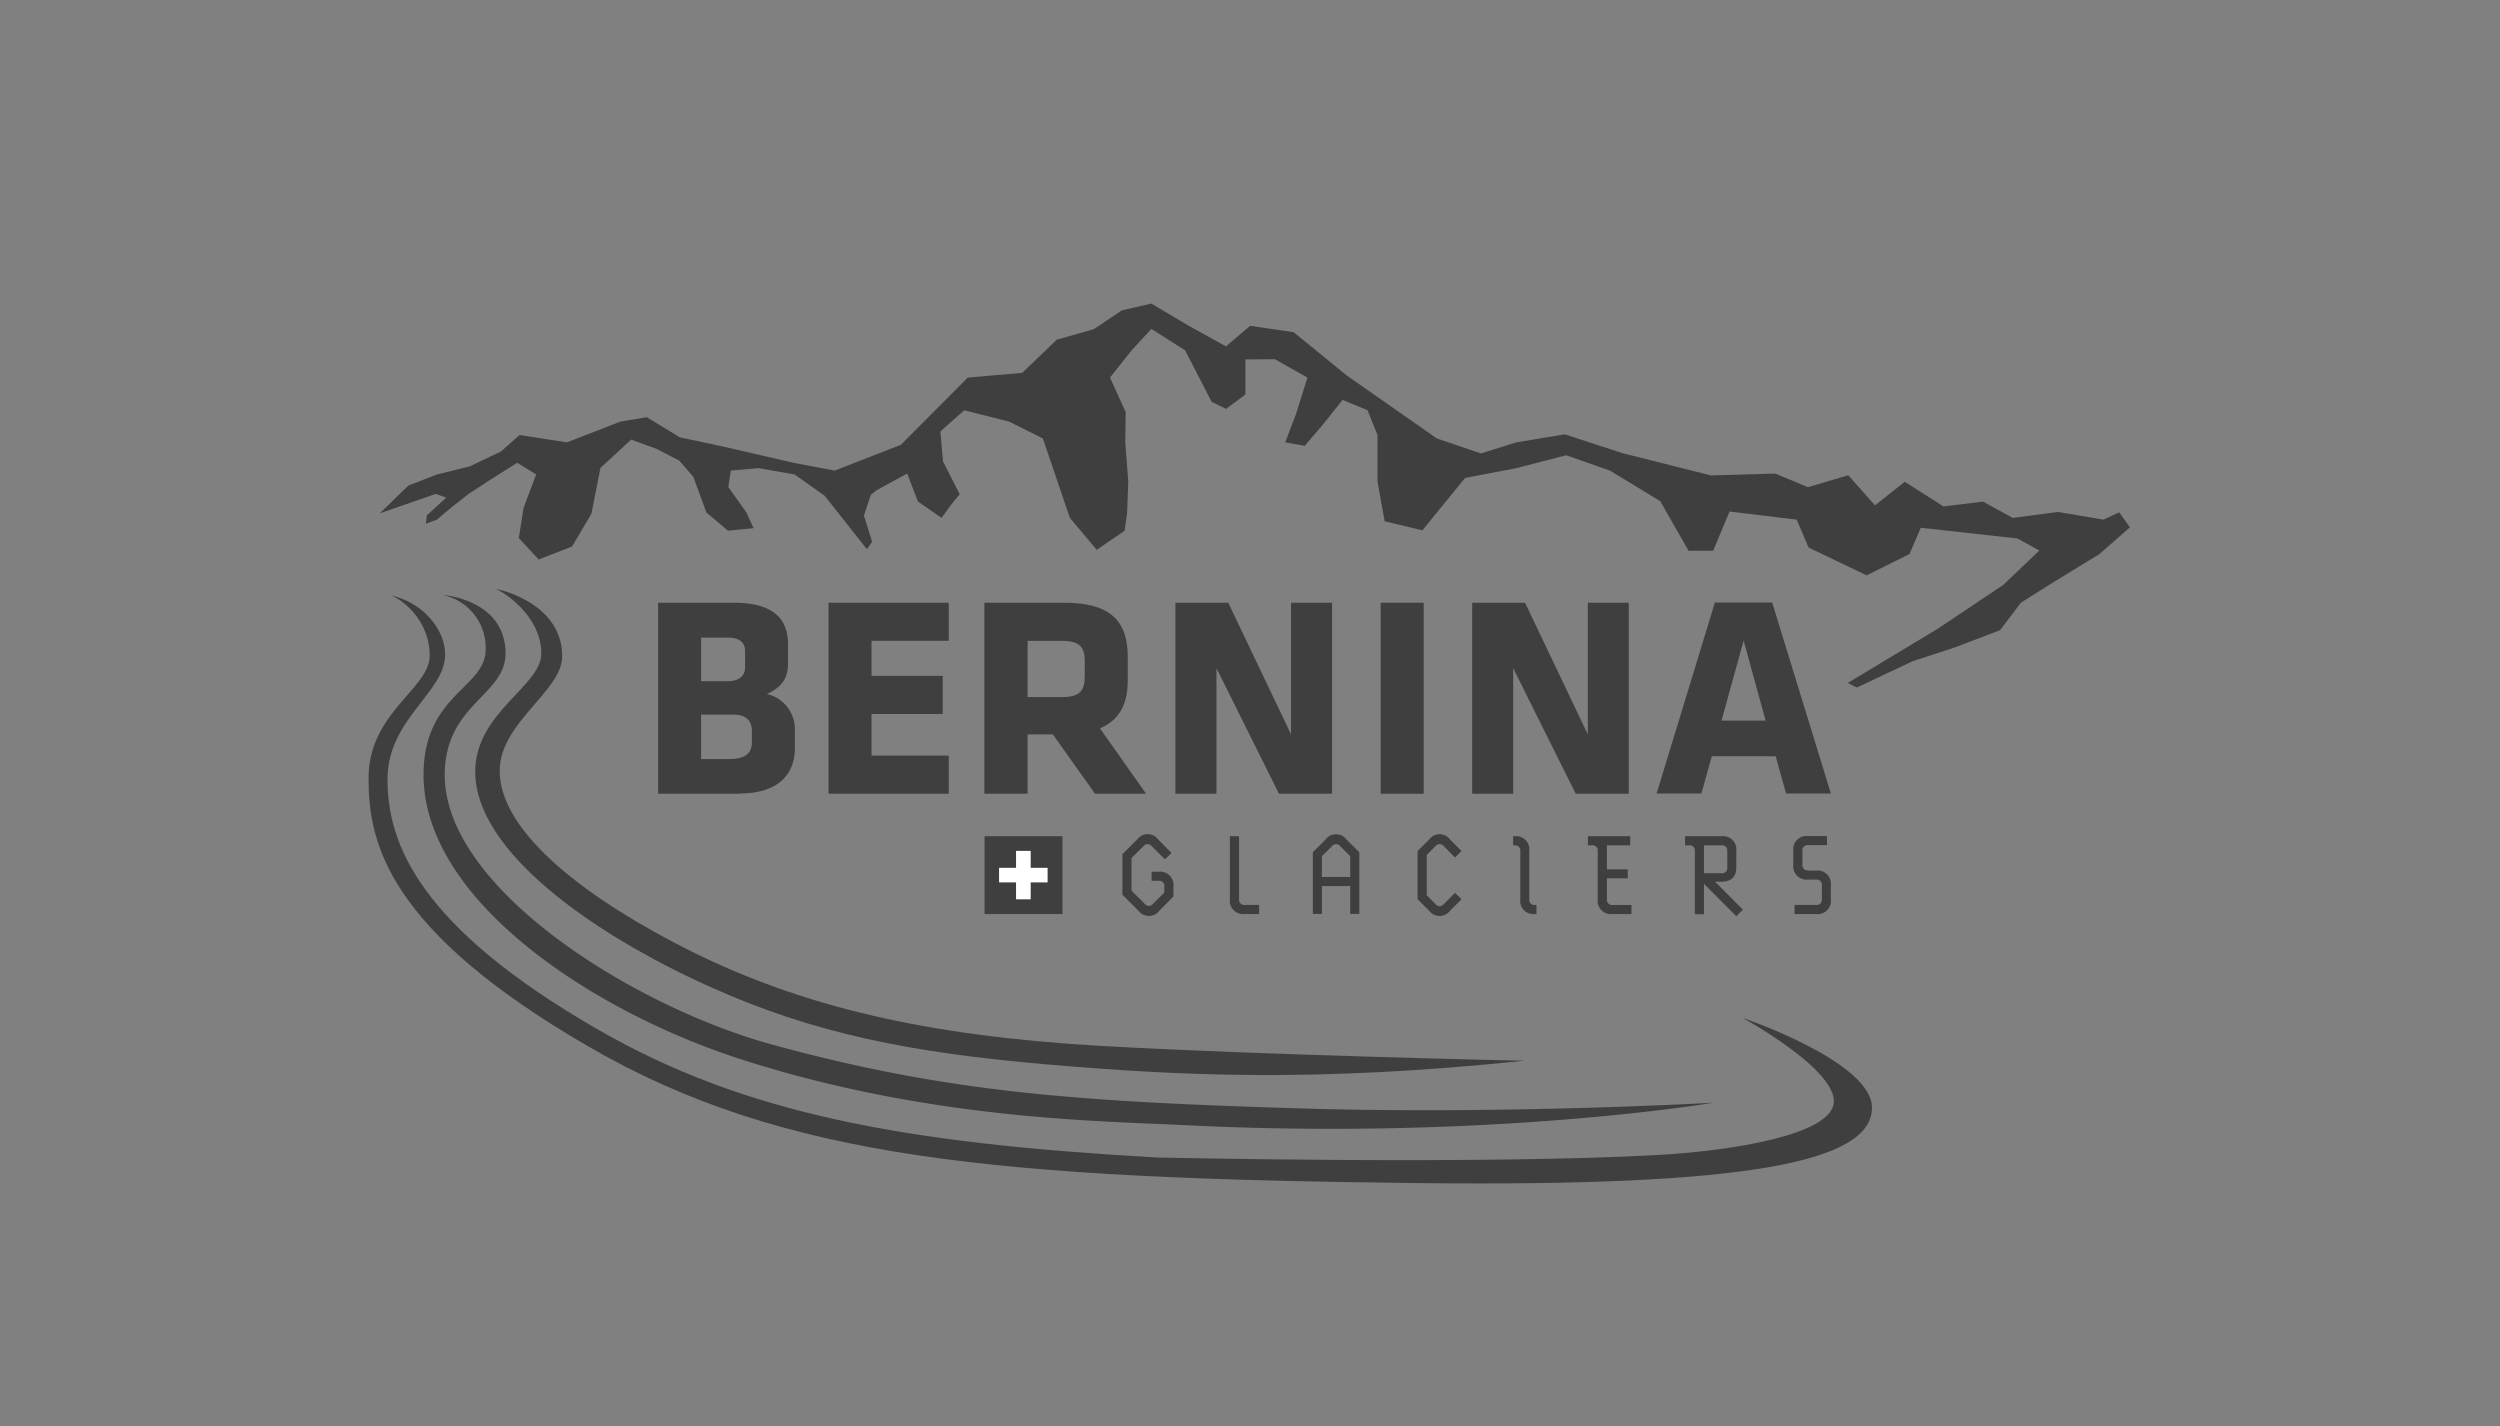
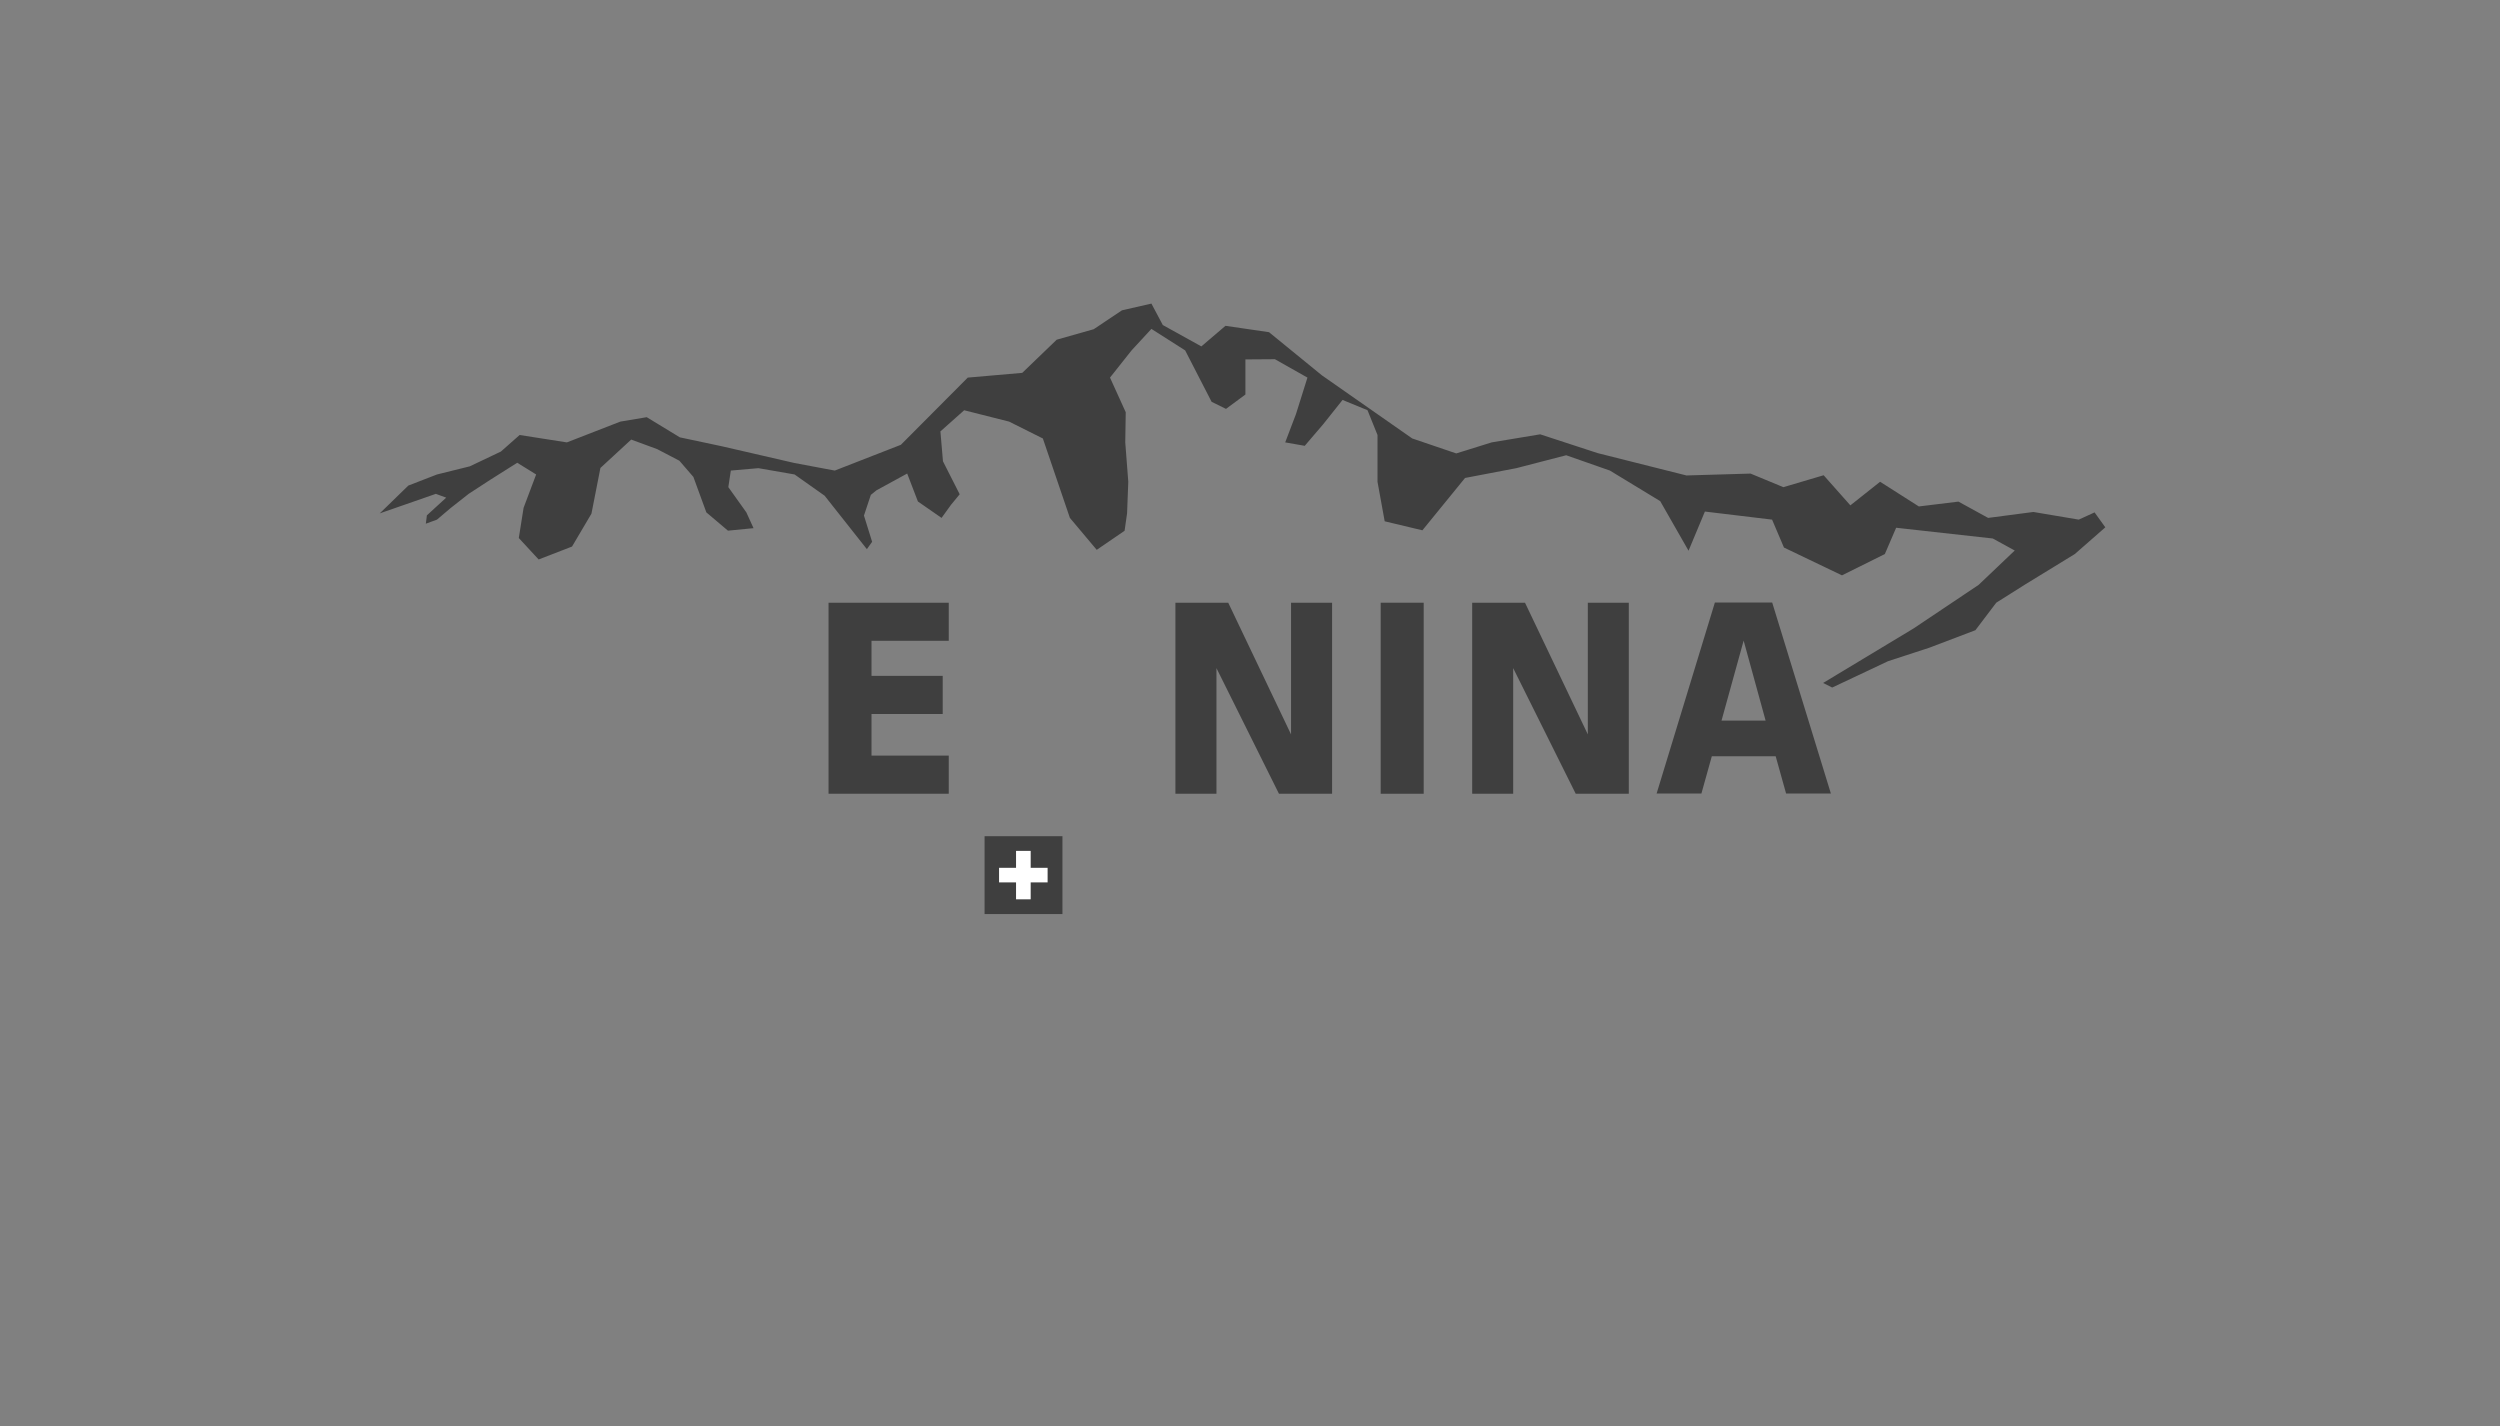
<svg xmlns="http://www.w3.org/2000/svg" viewBox="0 0 480 273.81">
  <rect x="0" y="0" width="480" height="273.81" fill="#808080" stroke="none" />
  <clipPath id="a">
-     <path d="m70.76 58.29h338.19v168.91h-338.19z" />
-   </clipPath>
+     </clipPath>
  <g clip-path="url(#a)">
    <path d="m144.36 140.29c0-2-1.26-3.08-3.46-3.08h-6.29v8.53h5.13c2.59 0 4.62-.56 4.62-3.2zm-1.31-15.29c0-1.59-1-2.58-3.31-2.58h-5.13v8.37h5.13c2.21 0 3.31-1.1 3.31-2.59zm-1.05 27.4h-15.64v-36.68h14.48c7.64 0 10.46 3.09 10.46 8v3.74c0 2.65-1.16 4.52-4.07 5.78a6.94 6.94 0 0 1 5.39 6.77v3.58c0 5.18-3.31 8.76-10.62 8.76" fill="#3f3f3f" />
  </g>
  <path d="m159.08 152.4v-36.68h23.08v7.32h-14.83v6.73h13.67v7.32h-13.67v7.99h14.83v7.32z" fill="#3f3f3f" />
  <g clip-path="url(#a)">
    <path d="m208.27 126.91c0-2.76-1.05-3.86-4.41-3.86h-6.56v10.79h6.56c3.52 0 4.41-1.26 4.41-4zm-6.12 14.09h-4.85v11.4h-8.3v-36.68h15.3c8.92 0 12.23 3.53 12.23 10.41v4.52c0 4.57-1.65 7.65-5.34 9.19l8.86 12.56h-9.8z" fill="#3f3f3f" />
  </g>
  <g fill="#3f3f3f">
    <path d="m233.56 128.28v24.12h-7.88v-36.68h10.14l12.06 25.28v-25.28h7.88v36.68h-10.2z" />
    <path d="m265.09 115.72h8.26v36.68h-8.26z" />
    <path d="m290.53 128.28v24.12h-7.87v-36.68h10.14l12.06 25.28v-25.28h7.87v36.68h-10.19z" />
    <path d="m330.53 138.36h8.47l-4.22-15.36zm21 14h-8.6l-2-7.16h-12.26l-2 7.16h-8.6l11.19-36.68h11z" />
    <g clip-path="url(#a)">
      <path d="m222.59 174.87a2.52 2.52 0 0 1 -4 0l-3.09-3.09v-7.78l2.85-2.84a2.49 2.49 0 0 1 4 0l2.57 2.6-1.24 1.24-2.55-2.53a1 1 0 0 0 -1.59 0l-2.29 2.28v6.25l2.53 2.53a1 1 0 0 0 1.6 0l2.17-2.15v-1.15a1 1 0 0 0 -1.12-1.12h-1.32v-1.74h1.32a2.57 2.57 0 0 1 2.87 2.86v1.89z" />
      <path d="m237.9 160.55v12.08a1 1 0 0 0 1.11 1.12h2.74v1.75h-2.75a2.57 2.57 0 0 1 -2.86-2.87v-12.08z" />
      <path d="m255.74 162.48-1.93 1.9v4h5.43v-4l-1.91-1.9a1 1 0 0 0 -1.59 0m5.25 13h-1.75v-5.36h-5.43v5.36h-1.75v-11.84l2.46-2.46a2.5 2.5 0 0 1 4 0l2.47 2.46z" />
-       <path d="m278.4 174.87a2.51 2.51 0 0 1 -4 0l-2.22-2.22v-9.25l2.22-2.22a2.49 2.49 0 0 1 4 0l2.22 2.22-1.26 1.25-2.14-2.17a1 1 0 0 0 -1.62 0l-1.66 1.66v7.77l1.66 1.66a1 1 0 0 0 1.62 0l2.14-2.15 1.26 1.23z" />
      <path d="m294.7 173.75h.3v1.75h-.25a2.55 2.55 0 0 1 -2.85-2.87v-9.21a1 1 0 0 0 -1.12-1.12h-.26v-1.75h.26a2.56 2.56 0 0 1 2.84 2.87v9.21a1 1 0 0 0 1.13 1.12" />
      <path d="m313.23 175.5h-3.6a2.56 2.56 0 0 1 -2.87-2.87v-9.21a1 1 0 0 0 -1.12-1.12h-.76v-1.75h8.12v1.75h-4.47v4.61h4v1.73h-4v4a1 1 0 0 0 1.12 1.12h3.6z" />
      <path d="m330.52 167.66a1 1 0 0 0 1.12-1.13v-3.11a1 1 0 0 0 -1.12-1.12h-3.36v5.36zm4.12 7-1.26 1.26-6.22-6.23v5.85h-1.75v-12.12a1 1 0 0 0 -1.12-1.12h-.76v-1.75h7a2.56 2.56 0 0 1 2.84 2.87v3.11c0 1.87-1 2.76-2.84 2.76h-1.23z" />
      <path d="m347.17 167.16h1.5a2.55 2.55 0 0 1 2.85 2.87v2.6a2.55 2.55 0 0 1 -2.85 2.87h-4.12v-1.75h4.12a1 1 0 0 0 1.13-1.12v-2.63a1 1 0 0 0 -1.13-1.12h-1.5a2.57 2.57 0 0 1 -2.86-2.87v-2.62a2.57 2.57 0 0 1 2.86-2.87h3.61v1.75h-3.61a1 1 0 0 0 -1.11 1.12v2.61a1 1 0 0 0 1.11 1.12" />
    </g>
    <path d="m189.04 160.55h14.95v14.95h-14.95z" />
  </g>
  <path d="m201.14 166.62h-3.25v-3.25h-2.81v3.25h-3.26v2.8h3.26v3.25h2.81v-3.25h3.25z" fill="#fff" />
-   <path d="m221.07 58.29-5.65 1.29-5.43 3.63-7.1 2.01-6.62 6.37-10.46.91-12.84 12.9-12.69 4.95-7.78-1.46-13.83-3.19-8.14-1.73-6.36-3.87-5.07.85-10.26 3.99-9.07-1.42-3.6 3.18-5.98 2.84-6.29 1.56-5.5 2.13-5.49 5.34 10.77-3.75 1.99.73-3.71 3.4-.2 1.6 2.14-.78 2.58-2.19 3.52-2.77 4.12-2.68 5.19-3.28 3.63 2.25-2.41 6.4-.92 5.8 3.81 4.12 6.41-2.48 3.73-6.32 1.72-8.77 5.91-5.45 4.98 1.83 4.27 2.23 2.69 3.11 2.49 6.81 4.15 3.51 4.91-.48-1.38-3.03-3.46-4.85.48-3.18 5.3-.46 6.94 1.21 5.77 4.08 8.11 10.26 1.01-1.41-1.57-5.04 1.32-3.97 1.07-.87 5.91-3.23 2.06 5.37 4.54 3.15 1.82-2.52 1.66-2.02-3.21-6.33-.49-5.74 4.56-4.06 8.63 2.18 6.48 3.24 5.19 15.25 5.15 6.13 5.35-3.66.48-3.36.23-6.05-.58-7.56.09-5.79-3.02-6.65 4.14-5.22 3.81-4.13 6.48 4.13 5.08 9.87 2.76 1.36 3.73-2.76v-6.74l5.66-.04 6.25 3.53-2.2 7-2.07 5.44 3.75.66 3.55-4.15 3.71-4.66 4.79 1.97 1.92 4.76v8.98l1.38 7.59 7.24 1.73 8.19-10.05 9.84-1.88 9.58-2.48 8.39 2.94 9.66 5.87 5.44 9.52h4.73l3.14-7.52 12.9 1.55 2.28 5.36 11.14 5.34 8.23-4.09 2.17-5.05 18.55 2.06 4.22 2.31-6.94 6.6-12.51 8.38-17.34 10.45 1.74.88 10.73-5.06 7.93-2.59 8.84-3.36 4-5.28 5.58-3.52 9.5-5.82 5.86-5.13-2.06-2.87-3.04 1.39-8.71-1.47-8.69 1.14-5.7-3.13-7.6.93-7.44-4.74-5.71 4.53-5.13-5.78-7.73 2.29-6.3-2.61-12.31.36-17.05-4.29-11.04-3.61-9.31 1.55-6.8 2.12-8.46-2.88-17.33-12.11-10.16-8.29-8.36-1.22-4.63 3.95-7.4-4.1z" fill="#3f3f3f" />
+   <path d="m221.07 58.29-5.65 1.29-5.43 3.63-7.1 2.01-6.62 6.37-10.46.91-12.84 12.9-12.69 4.95-7.78-1.46-13.83-3.19-8.14-1.73-6.36-3.87-5.07.85-10.26 3.99-9.07-1.42-3.6 3.18-5.98 2.84-6.29 1.56-5.5 2.13-5.49 5.34 10.77-3.75 1.99.73-3.71 3.4-.2 1.6 2.14-.78 2.58-2.19 3.52-2.77 4.12-2.68 5.19-3.28 3.63 2.25-2.41 6.4-.92 5.8 3.81 4.12 6.41-2.48 3.73-6.32 1.72-8.77 5.91-5.45 4.98 1.83 4.27 2.23 2.69 3.11 2.49 6.81 4.15 3.51 4.91-.48-1.38-3.03-3.46-4.85.48-3.18 5.3-.46 6.94 1.21 5.77 4.08 8.11 10.26 1.01-1.41-1.57-5.04 1.32-3.97 1.07-.87 5.91-3.23 2.06 5.37 4.54 3.15 1.82-2.52 1.66-2.02-3.21-6.33-.49-5.74 4.56-4.06 8.63 2.18 6.48 3.24 5.19 15.25 5.15 6.13 5.35-3.66.48-3.36.23-6.05-.58-7.56.09-5.79-3.02-6.65 4.14-5.22 3.81-4.13 6.48 4.13 5.08 9.87 2.76 1.36 3.73-2.76v-6.74l5.66-.04 6.25 3.53-2.2 7-2.07 5.44 3.75.66 3.55-4.15 3.71-4.66 4.79 1.97 1.92 4.76v8.98l1.38 7.59 7.24 1.73 8.19-10.05 9.84-1.88 9.58-2.48 8.39 2.94 9.66 5.87 5.44 9.52l3.14-7.52 12.9 1.55 2.28 5.36 11.14 5.34 8.23-4.09 2.17-5.05 18.55 2.06 4.22 2.31-6.94 6.6-12.51 8.38-17.34 10.45 1.74.88 10.73-5.06 7.93-2.59 8.84-3.36 4-5.28 5.58-3.52 9.5-5.82 5.86-5.13-2.06-2.87-3.04 1.39-8.71-1.47-8.69 1.14-5.7-3.13-7.6.93-7.44-4.74-5.71 4.53-5.13-5.78-7.73 2.29-6.3-2.61-12.31.36-17.05-4.29-11.04-3.61-9.31 1.55-6.8 2.12-8.46-2.88-17.33-12.11-10.16-8.29-8.36-1.22-4.63 3.95-7.4-4.1z" fill="#3f3f3f" />
  <g clip-path="url(#a)" fill="#3f3f3f">
    <path d="m221.73 222.21c-48.21-2.71-78.93-8.38-107-24.58-34.24-19.72-40.33-35.63-40.33-47.98 0-11.68 11.07-16.64 11.07-24 0-4.44-3.82-9.91-10.61-11.39 1.6.35 7.64 4.32 7.64 11.64 0 6.35-11.74 10.85-11.74 23.53 0 12.21 3.4 29.05 42.33 51.56 37.24 21.54 78 25.28 159.77 26.17 62.44.68 86.56-4 86.56-14.49 0-8.85-24.86-17.25-24.86-17.25s17.78 9.69 17.54 16.14-20.28 9.42-33.34 10.17c-34.14 1.95-97 .5-97 .5" />
    <path d="m85 114.24a10.34 10.34 0 0 1 8.25 10.45c0 7.46-11.93 8.6-11.93 24.07 0 23.92 32.12 45.43 61.4 54.77 35.94 11.47 68.32 11.68 85.43 12.53 58 2.87 100.86-4.34 100.86-4.34s-40.01 2.28-78.76 1.11c-42.86-1.29-68.08-3-101.79-12.21-26.82-7.31-63.07-30-63.07-51.81 0-13.61 11.67-15.26 11.67-23.33 0-10.42-12-11.24-12-11.24" />
    <path d="m96.23 113.6s7.7 4.37 7.7 11.89c0 6.26-12.69 11.31-12.69 22.68 0 15.19 22.26 31 44.88 41.21 20.22 9.11 38.67 12.71 65 15 25.09 2.13 50.92 3.5 91.57-.72 0 0-50.1-1.06-81.39-2.85-33.79-1.94-57.31-7.64-78.5-18.11-19.45-9.7-36.86-22.57-36.86-34.7 0-9.27 12-15.28 12-22 0-10.47-12.66-12.93-12.66-12.93" />
  </g>
</svg>